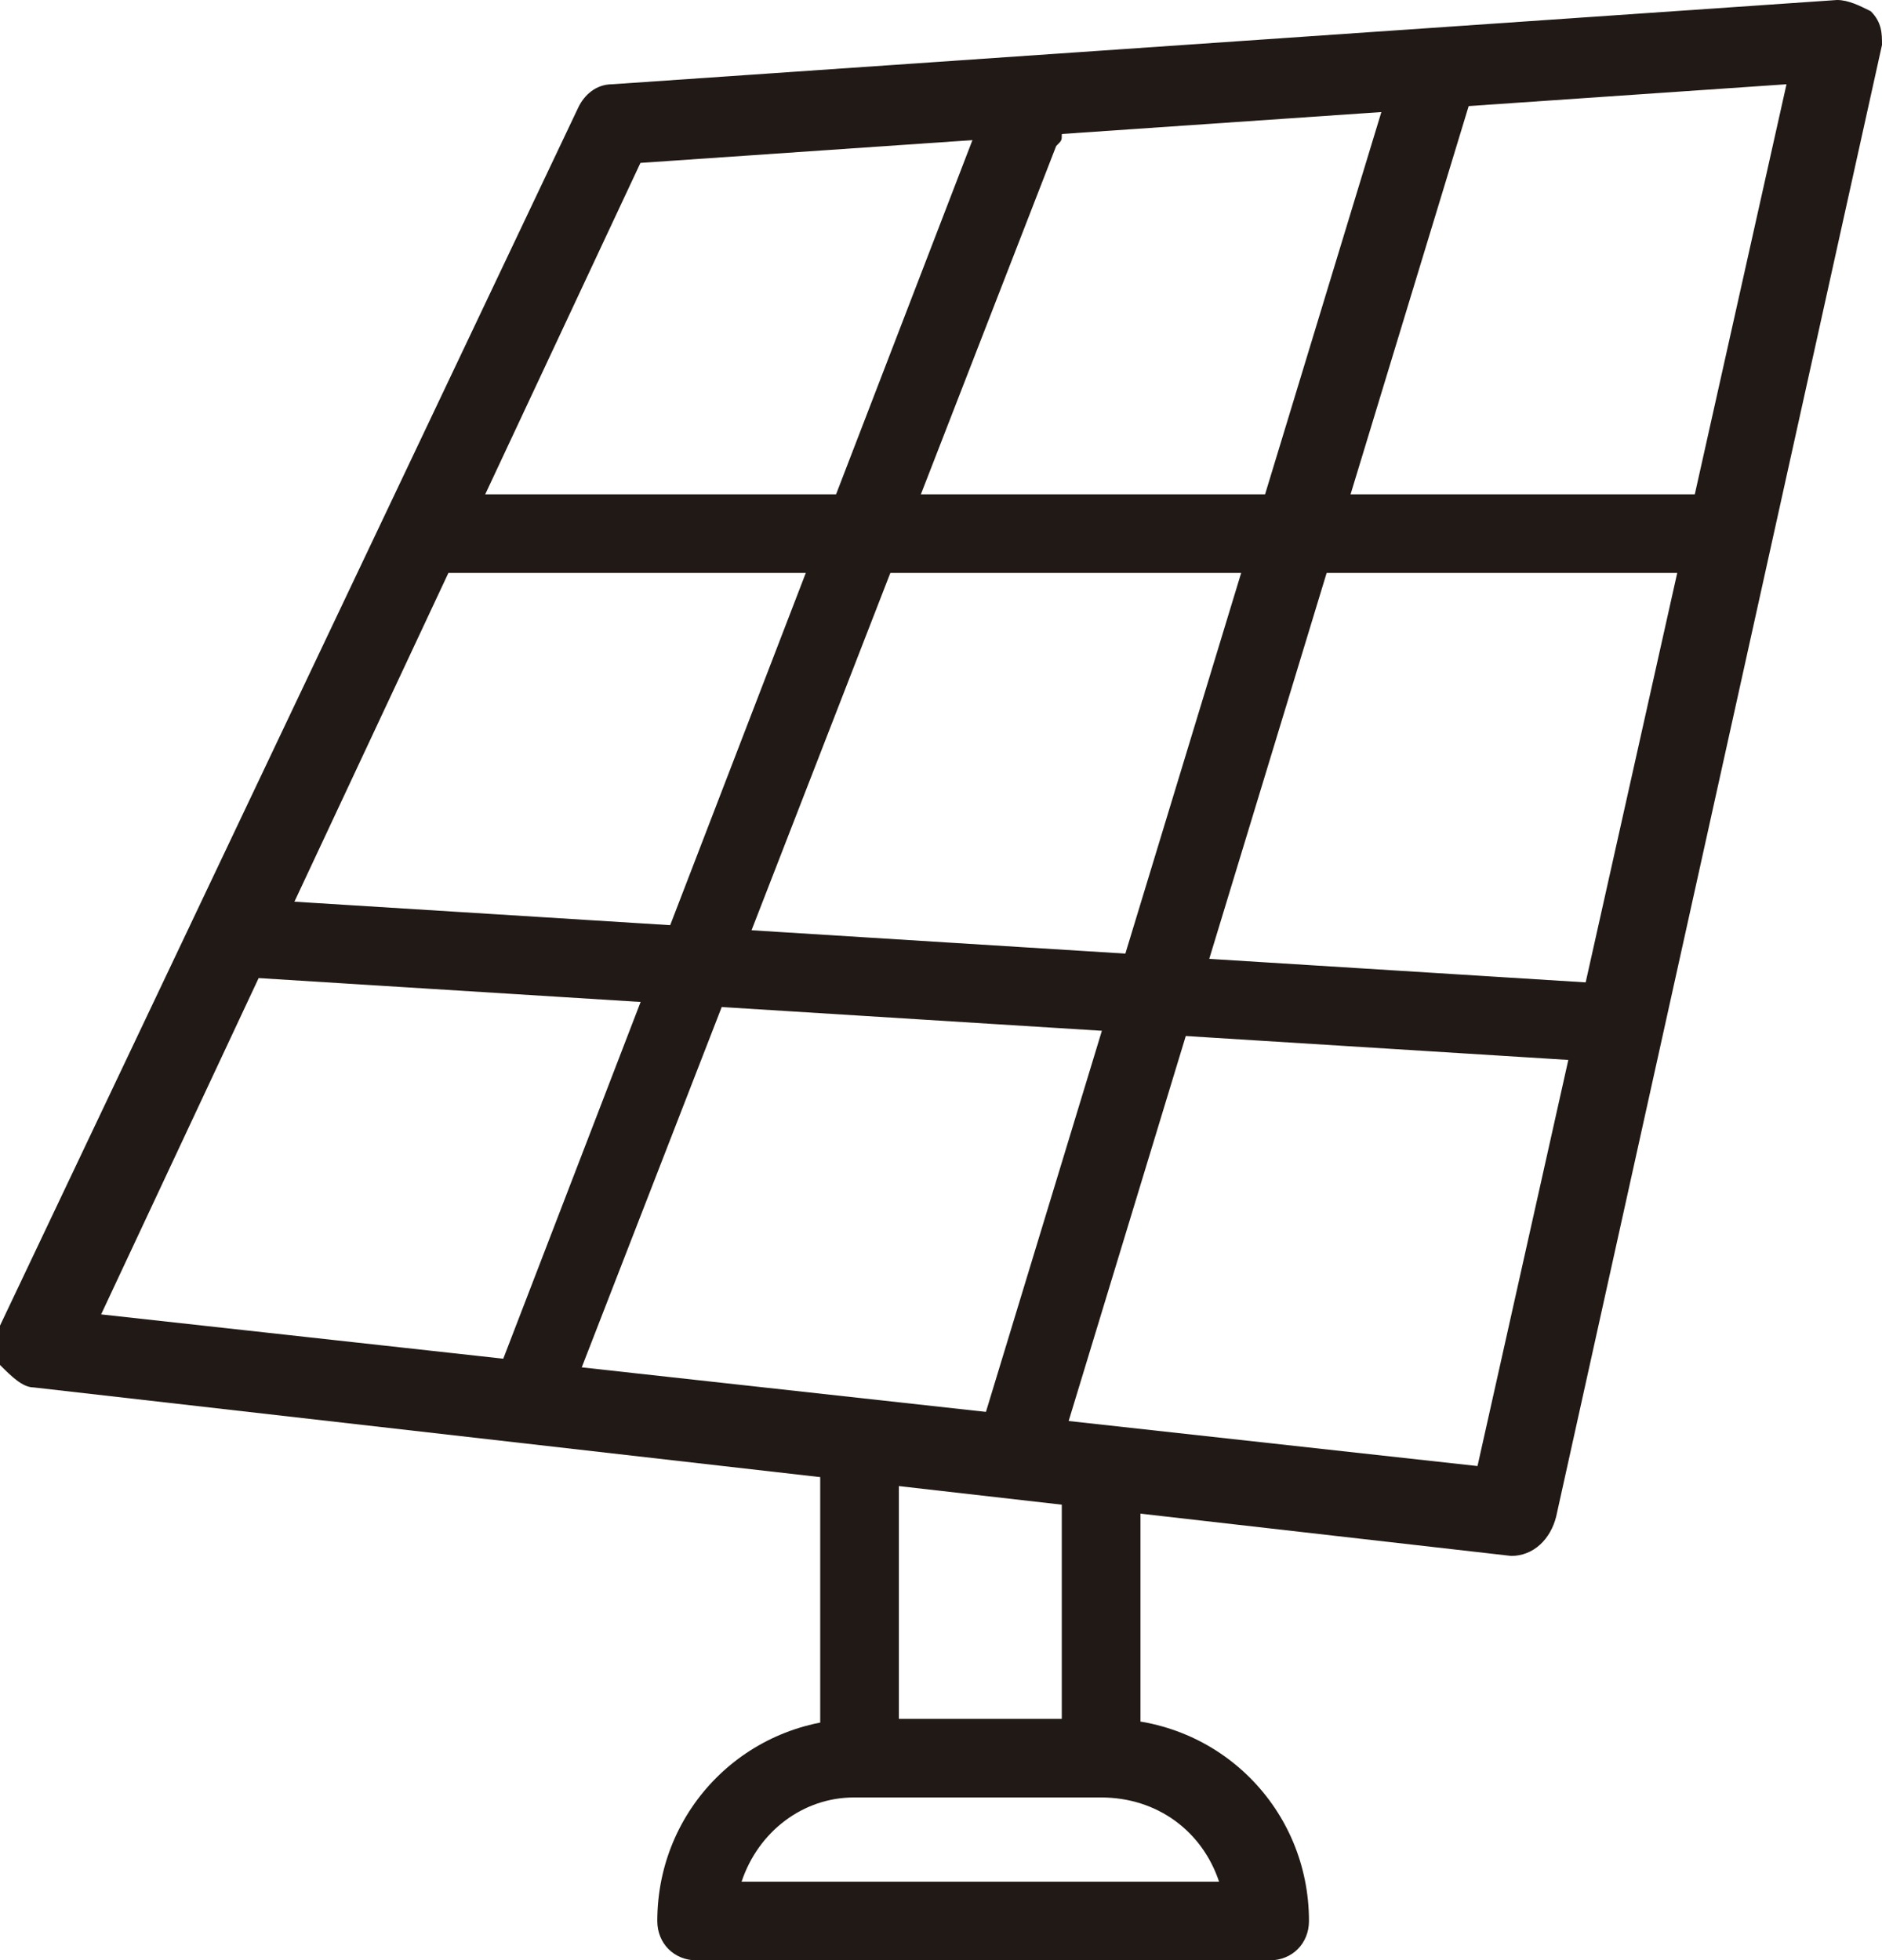
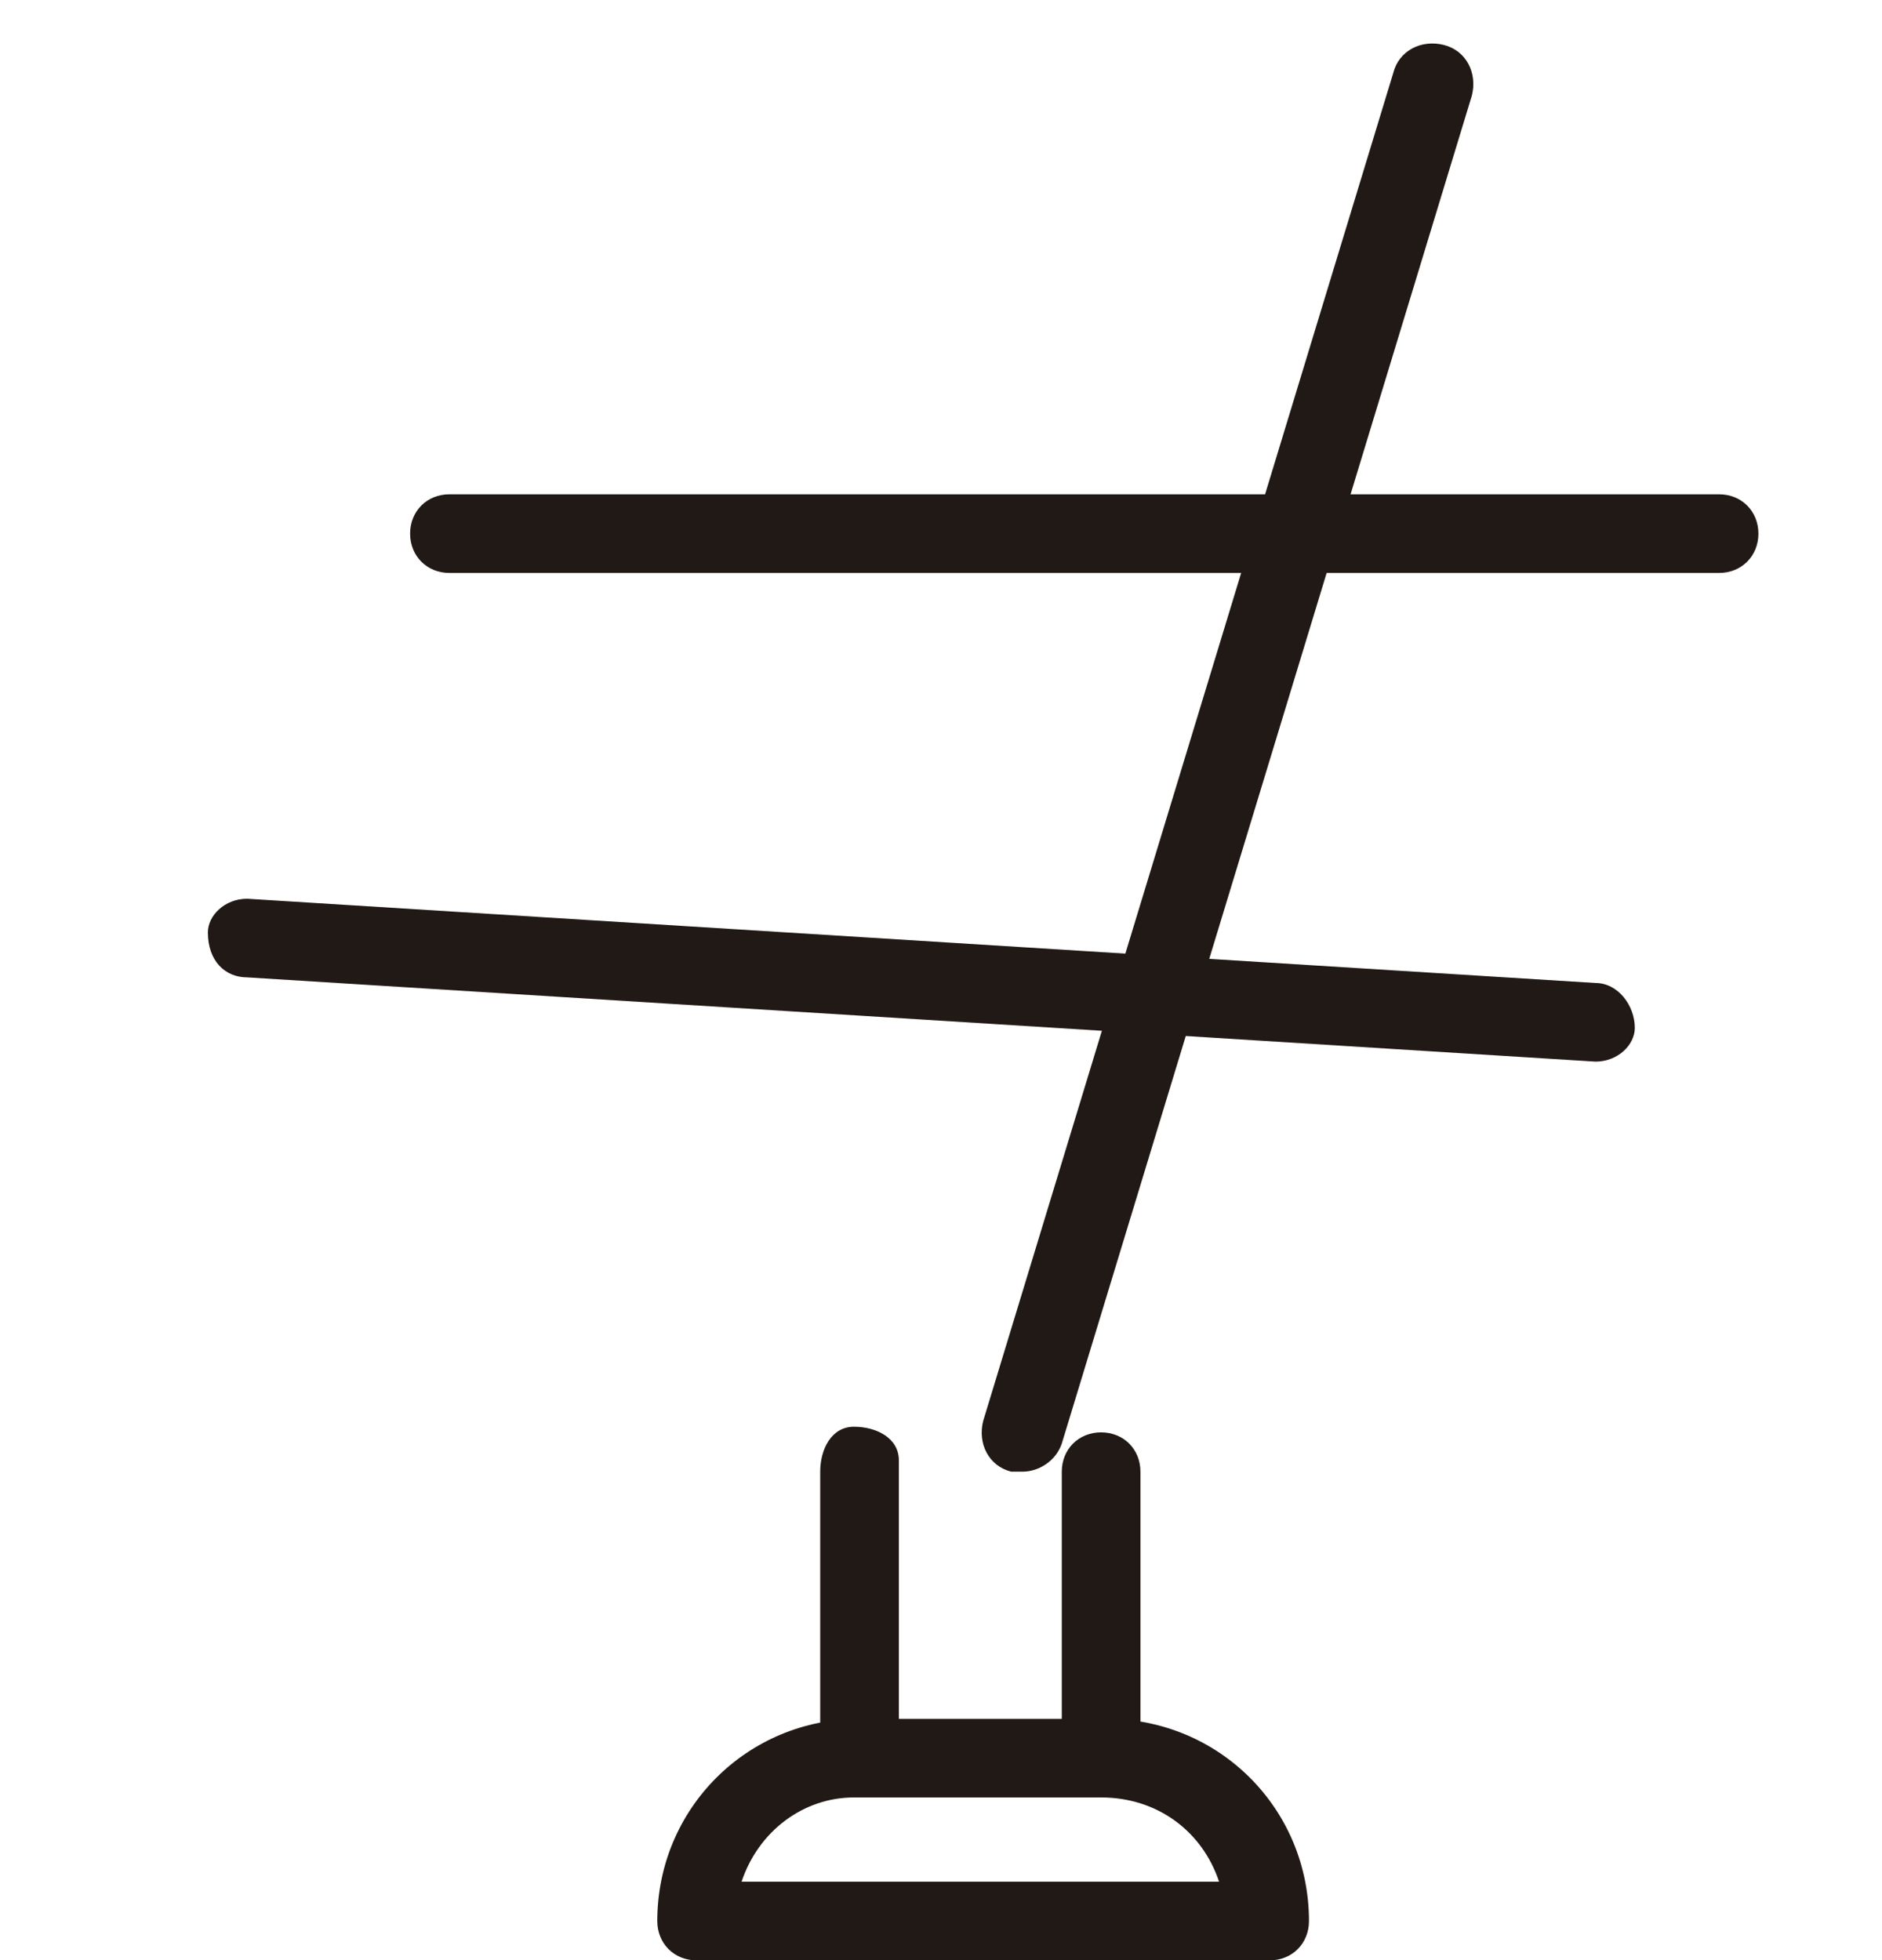
<svg xmlns="http://www.w3.org/2000/svg" version="1.1" id="Capa_1" x="0px" y="0px" viewBox="0 0 33.5 34.9" style="enable-background:new 0 0 33.5 34.9;" xml:space="preserve">
  <style type="text/css">
	.st0{fill:#211915;}
</style>
  <g>
    <g id="TEXT">
-       <path class="st0" d="M26.9,27.7L26.9,27.7L0.6,24.7c-0.2,0-0.4-0.2-0.6-0.4c-0.1-0.2-0.1-0.5,0-0.7L10.3,1.9    c0.1-0.2,0.3-0.4,0.6-0.4L32.7,0c0.2,0,0.4,0.1,0.6,0.2c0.2,0.2,0.2,0.4,0.2,0.6l-5.8,26.2C27.6,27.4,27.3,27.7,26.9,27.7z     M1.8,23.4l24.5,2.7l5.5-24.6L11.4,2.9L1.8,23.4z" />
      <path class="st0" d="M28.4,18.9L28.4,18.9l-24-1.5c-0.4,0-0.7-0.3-0.7-0.8C3.7,16.3,4,16,4.4,16l24,1.5c0.4,0,0.7,0.4,0.7,0.8    C29.1,18.6,28.8,18.9,28.4,18.9z" />
      <path class="st0" d="M30.6,10.2H8c-0.4,0-0.7-0.3-0.7-0.7c0-0.4,0.3-0.7,0.7-0.7h22.6c0.4,0,0.7,0.3,0.7,0.7    C31.3,9.9,31,10.2,30.6,10.2z" />
-       <path class="st0" d="M9.5,25.5c-0.1,0-0.2,0-0.3,0c-0.4-0.1-0.6-0.6-0.4-0.9c0,0,0,0,0,0l8.7-22.6c0.1-0.4,0.5-0.6,0.9-0.5    c0.4,0.1,0.6,0.5,0.5,0.9c0,0.1,0,0.1-0.1,0.2L10.1,25C10,25.3,9.8,25.5,9.5,25.5z" />
      <path class="st0" d="M18.2,26.2c-0.1,0-0.1,0-0.2,0c-0.4-0.1-0.6-0.5-0.5-0.9l7.3-24c0.1-0.4,0.5-0.6,0.9-0.5c0,0,0,0,0,0    c0.4,0.1,0.6,0.5,0.5,0.9c0,0,0,0,0,0l-7.3,24C18.8,26,18.5,26.2,18.2,26.2z" />
      <path class="st0" d="M19.6,32c-0.4,0-0.7-0.3-0.7-0.7v-5.1c0-0.4,0.3-0.7,0.7-0.7c0.4,0,0.7,0.3,0.7,0.7v5.1    C20.4,31.7,20,32,19.6,32z" />
      <path class="st0" d="M15.3,32c-0.4,0-0.7-0.3-0.7-0.7v-5.1c0-0.4,0.2-0.8,0.6-0.8c0.4,0,0.8,0.2,0.8,0.6c0,0.1,0,0.1,0,0.2v5.1    C16,31.7,15.7,32,15.3,32z" />
      <path class="st0" d="M22.6,34.9H12.4c-0.4,0-0.7-0.3-0.7-0.7c0-2,1.6-3.6,3.6-3.6h4.4c2,0,3.6,1.6,3.6,3.6    C23.3,34.6,23,34.9,22.6,34.9z M13.2,33.5h8.5c-0.3-0.9-1.1-1.5-2.1-1.5h-4.4C14.3,32,13.5,32.6,13.2,33.5z" />
    </g>
  </g>
</svg>